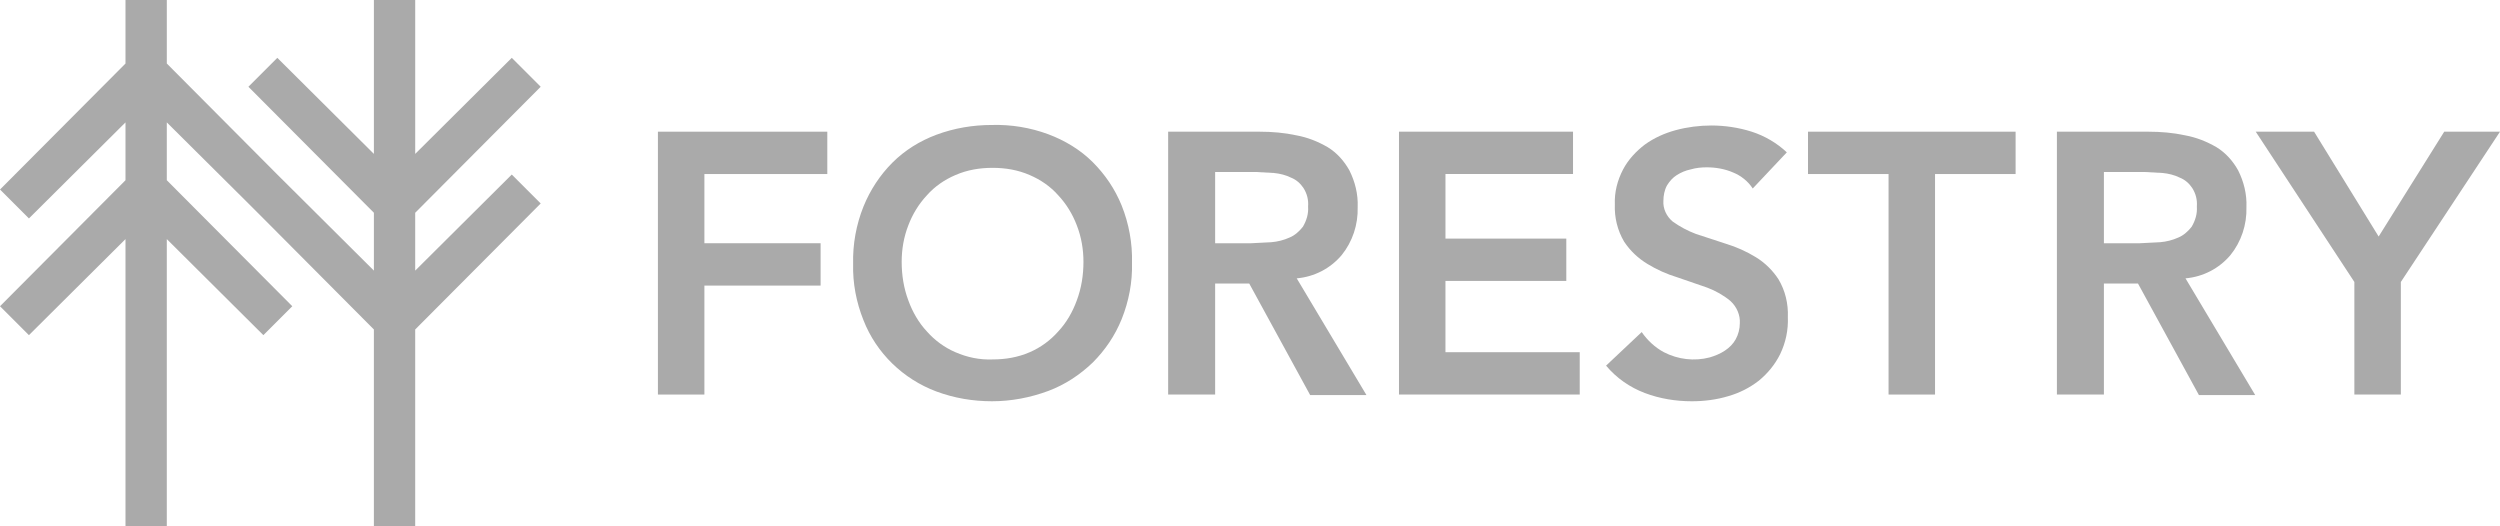
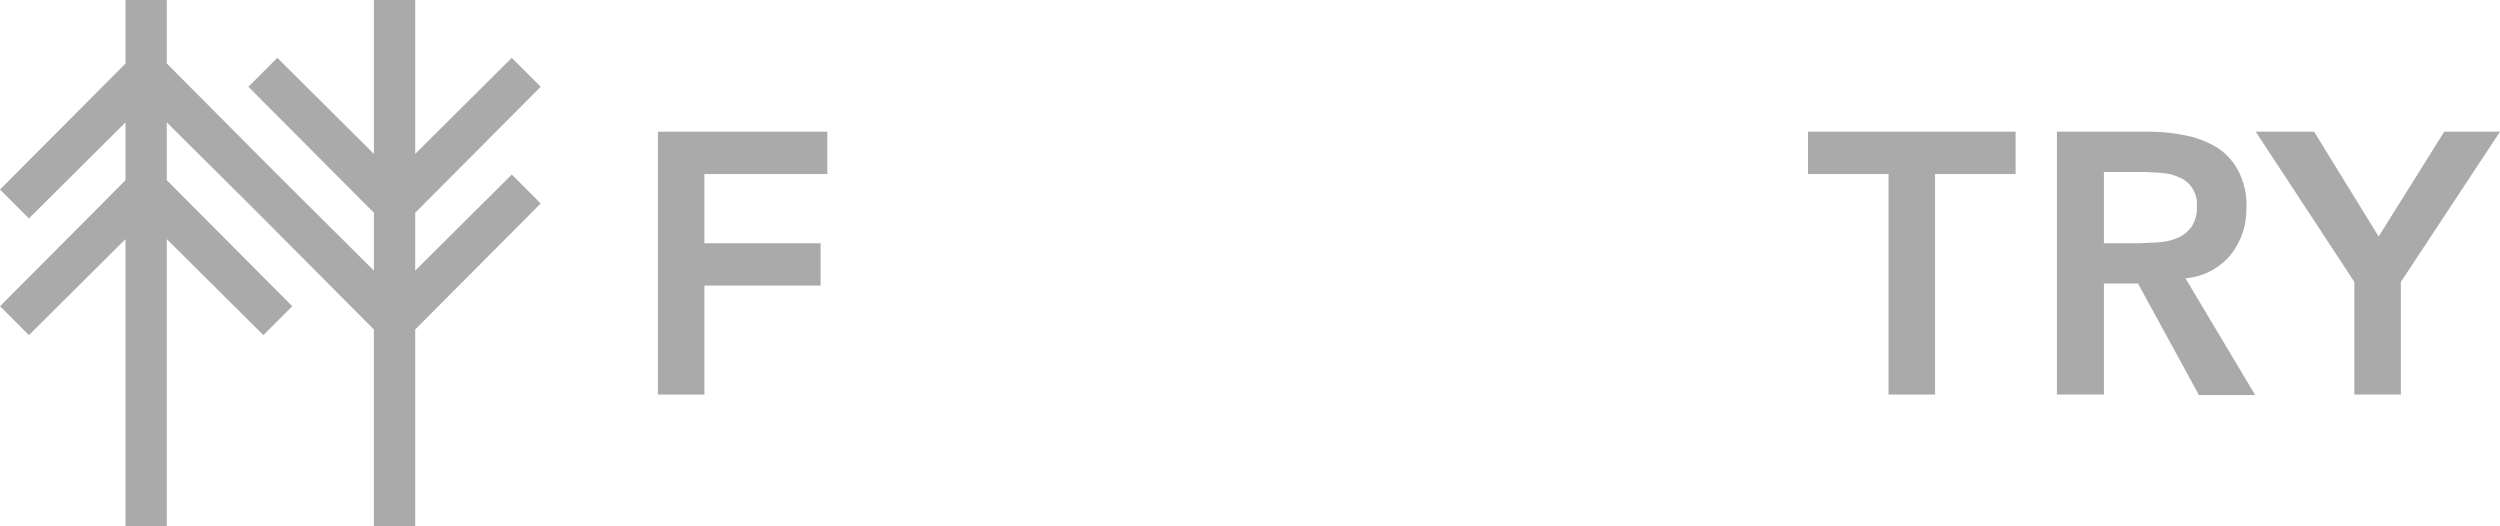
<svg xmlns="http://www.w3.org/2000/svg" enable-background="new 0 0 484.1 101.9" viewBox="0 0 484.1 101.9" fill="#AAA">
  <path d="m104.7 16.8-5.6-5.6-18.7 18.6v-29.8h-8v29.8l-18.7-18.6-5.6 5.6 24.3 24.4v11.2l-18.7-18.6-21.4-21.5v-12.3h-8v12.3l-24.3 24.4 5.6 5.6 18.7-18.6v11.2l-24.3 24.4 5.6 5.6 18.7-18.6v55.6h8v-55.6l18.7 18.6 5.6-5.6-24.3-24.4v-11.2l15.8 15.7 1.6 1.6 1.3 1.3 21.4 21.5v38.1h8v-38.1l24.3-24.4-5.6-5.6-18.7 18.6v-11.2z" />
  <path d="m127.4 76.4h9v-21.1h22.5v-8.2h-22.5v-13.4h23.8v-8.2h-32.8z" />
-   <path d="m211.6 31.4c-2.4-2.4-5.4-4.2-8.6-5.4-3.5-1.3-7.2-1.9-10.9-1.8-3.7 0-7.3.6-10.8 1.9-3.2 1.2-6.1 3-8.5 5.4s-4.3 5.3-5.6 8.5c-1.4 3.5-2.1 7.3-2 11.1-.1 3.7.6 7.4 2 10.9 2.5 6.4 7.7 11.4 14.1 13.8 3.5 1.3 7.1 1.9 10.8 1.9s7.4-.7 10.9-2c3.2-1.2 6.1-3.1 8.6-5.5 2.4-2.4 4.3-5.2 5.6-8.4 1.4-3.5 2.1-7.2 2-10.9.1-3.8-.6-7.6-2-11.1-1.3-3.2-3.2-6-5.6-8.4zm-3.1 26.8c-.8 2.2-2 4.3-3.6 6-1.5 1.7-3.4 3.1-5.5 4-2.3 1-4.7 1.4-7.2 1.4-2.5.1-4.9-.4-7.2-1.4-2.1-.9-4-2.3-5.5-4-1.6-1.7-2.8-3.8-3.6-6-.9-2.4-1.3-4.9-1.3-7.5 0-2.4.4-4.8 1.3-7.1.8-2.1 2-4.1 3.6-5.8 1.5-1.7 3.4-3 5.5-3.9 2.3-1 4.7-1.4 7.2-1.4s4.9.4 7.2 1.4c2.1.9 4 2.2 5.5 3.9 1.6 1.7 2.8 3.7 3.6 5.8.9 2.3 1.3 4.7 1.3 7.1 0 2.6-.4 5.1-1.3 7.5z" />
-   <path d="m259.8 49.4c2.1-2.6 3.2-5.9 3.1-9.3.1-2.5-.5-4.9-1.6-7.1-1-1.8-2.4-3.4-4.2-4.5-1.9-1.1-3.9-1.9-6.1-2.3-2.3-.5-4.7-.7-7.1-.7h-17.7v50.9h9.1v-21.5h6.6l11.8 21.6h10.9l-13.5-22.6c3.4-.3 6.5-1.9 8.7-4.5zm-13.6-2.5-3.9.2h-7v-13.8h7.8l3.6.2c1.1.1 2.3.4 3.3.9 1 .4 1.8 1.1 2.4 2 .7 1.1 1 2.3.9 3.6.1 1.4-.3 2.7-1 3.9-.7.9-1.6 1.7-2.6 2.1-1.1.5-2.3.8-3.5.9z" />
-   <path d="m279.9 54.4h23.4v-8.2h-23.4v-12.5h24.7v-8.2h-33.7v50.9h35v-8.2h-26z" />
-   <path d="m340 49.8c-1.8-1.1-3.8-2-5.8-2.6l-5.8-1.9c-1.6-.6-3.1-1.4-4.5-2.4-1.2-1-1.9-2.5-1.8-4 0-1 .2-2.1.7-3 .5-.8 1.1-1.5 1.9-2s1.7-.9 2.7-1.1c1-.3 2.1-.4 3.1-.4 1.7 0 3.5.3 5.1 1 1.5.6 2.9 1.7 3.8 3.1l6.6-7c-1.9-1.8-4.3-3.2-6.8-4s-5.2-1.2-7.8-1.2c-2.3 0-4.7.3-6.9.9s-4.2 1.5-6 2.8c-1.7 1.3-3.2 2.9-4.2 4.8-1.1 2.1-1.7 4.4-1.6 6.8-.1 2.5.5 5 1.8 7.2 1.2 1.8 2.7 3.2 4.5 4.3s3.8 2 5.8 2.6l5.8 2c1.6.6 3.2 1.5 4.5 2.6 1.2 1.1 1.9 2.7 1.8 4.3 0 1.1-.3 2.2-.8 3.1s-1.2 1.6-2.1 2.2-1.9 1-2.9 1.3c-3 .8-6.2.4-8.9-1-1.7-.9-3.2-2.3-4.3-3.9l-6.9 6.5c2 2.4 4.6 4.2 7.5 5.3s6 1.6 9.1 1.6c2.4 0 4.8-.3 7.1-1 2.1-.6 4.1-1.6 5.9-3 1.7-1.4 3.1-3.1 4.1-5.1 1.1-2.3 1.6-4.7 1.5-7.2.1-2.6-.5-5.1-1.8-7.3-1.1-1.7-2.6-3.2-4.4-4.3z" />
  <path d="m350.1 33.7h15.6v42.7h9v-42.7h15.6v-8.2h-40.2z" />
  <path d="m431.9 49.4c2.1-2.6 3.2-5.9 3.1-9.3.1-2.5-.5-4.9-1.6-7.1-1-1.8-2.4-3.4-4.2-4.5-1.9-1.1-3.9-1.9-6.1-2.3-2.3-.5-4.7-.7-7.1-.7h-17.7v50.9h9.1v-21.5h6.6l11.8 21.6h10.9l-13.5-22.6c3.4-.3 6.5-1.9 8.7-4.5zm-13.6-2.5-3.9.2h-7v-13.8h7.8l3.6.2c1.1.1 2.3.4 3.3.9 1 .4 1.8 1.1 2.4 2 .7 1.1 1 2.3.9 3.6.1 1.4-.3 2.7-1 3.9-.7.9-1.6 1.7-2.6 2.1-1.1.5-2.3.8-3.5.9z" />
  <path d="m473.3 25.5-12.7 20.3-12.5-20.3h-11.3l19.1 29.1v21.8h9v-21.8l19.2-29.1z" />
</svg>